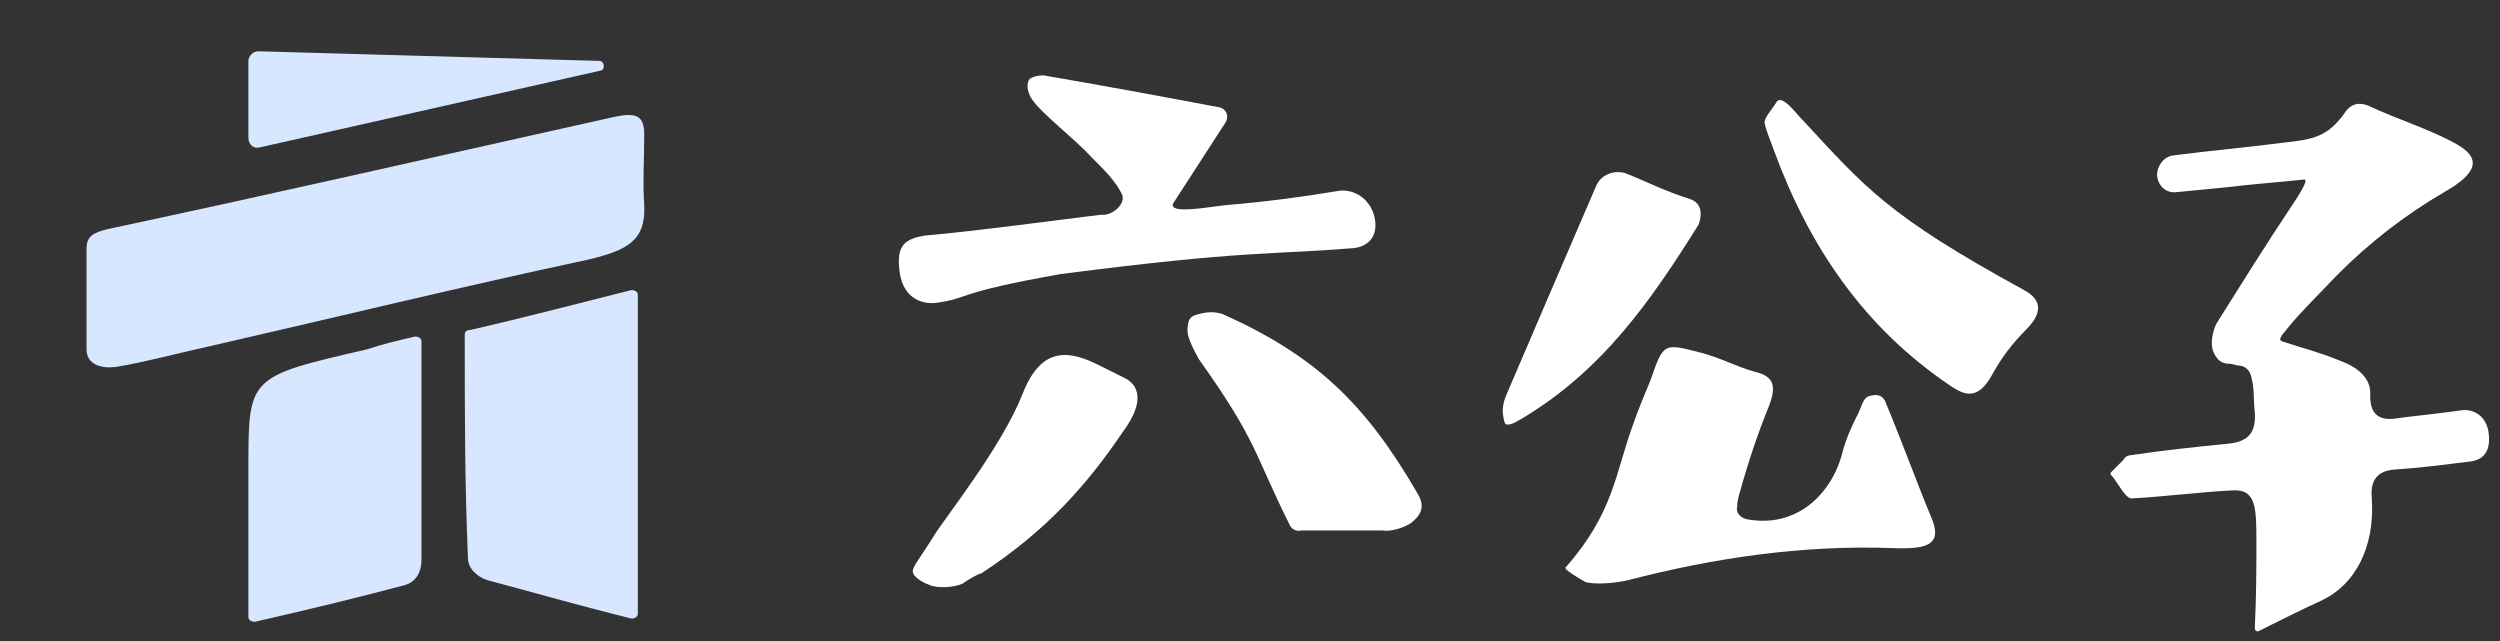
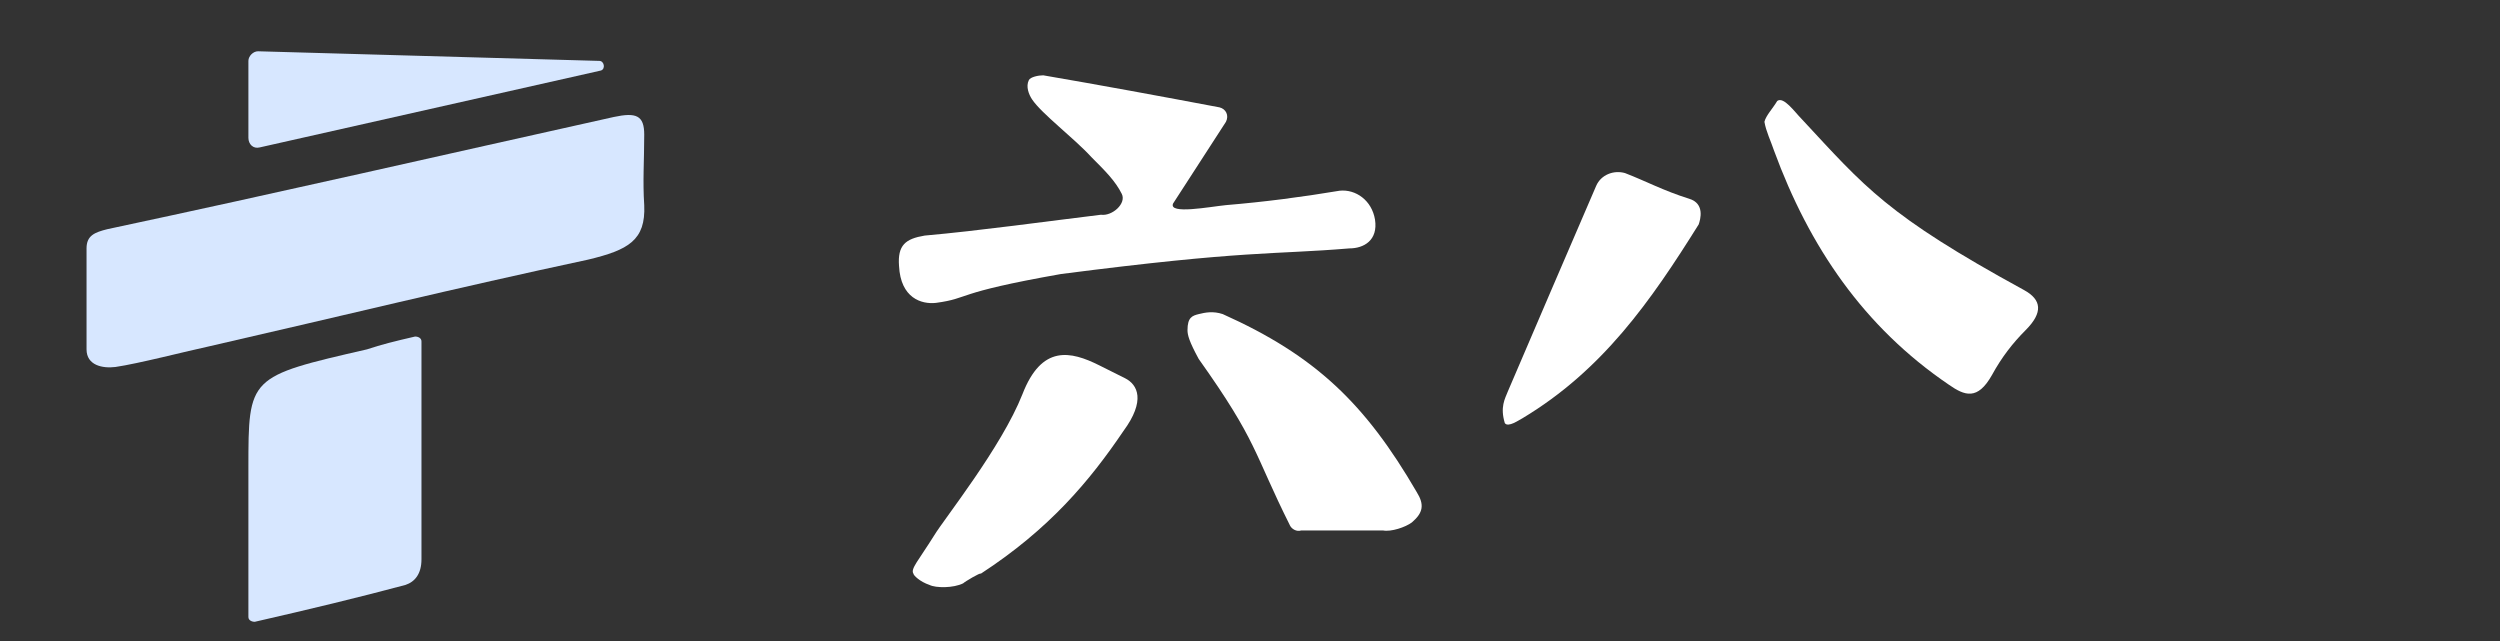
<svg xmlns="http://www.w3.org/2000/svg" version="1.1" id="图层_1" x="0px" y="0px" viewBox="0 0 156 40" style="enable-background:new 0 0 156 40;" xml:space="preserve">
  <rect x="0" y="0" width="156" height="40" fill="#333333" stroke="none" />
  <style type="text/css">
	.st0{fill:#D7E7FF;}
	.st1{fill:#FFFFFF;}
</style>
  <g>
-     <path class="st0" d="M29.3,20.6c3.5-0.8,6.5-1.6,10.1-2.5c0.2,0,0.4,0.1,0.4,0.3v19.9c0,0.2-0.2,0.3-0.4,0.3c-3.2-0.8-6-1.6-9-2.4   c-0.6-0.2-1.2-0.7-1.2-1.4C29,30.2,29,25.6,29,20.9C29,20.7,29.1,20.6,29.3,20.6z" />
    <path class="st0" d="M25.9,21c0.2,0,0.4,0.1,0.4,0.3c0,4.8,0,9,0,13.6c0,0.9-0.4,1.4-1,1.6c-3,0.8-5.9,1.5-9.4,2.3   c-0.2,0-0.4-0.1-0.4-0.3c0-3.2,0-6.3,0-9.3c0-5.7,0-5.7,7.4-7.4C23.8,21.5,24.6,21.3,25.9,21z" />
    <path class="st0" d="M40.2,12.8c-0.1-1.5,0-2.8,0-4.4c0-1.2-0.5-1.4-1.9-1.1l0,0c-10.8,2.4-20.8,4.7-31.6,7   c-0.8,0.2-1.3,0.4-1.3,1.2c0,2.2,0,2.3,0,4.2c0,0.3,0,1.5,0,2.1c0,1,1,1.2,1.8,1.1c1.4-0.2,4.5-1,5.9-1.3   c8.3-1.9,15.2-3.6,23.6-5.4C39.2,15.6,40.3,15,40.2,12.8z" />
    <path class="st0" d="M37.4,3.8c0.3,0,0.4,0.5,0.1,0.6L16.2,9.2c-0.4,0.1-0.7-0.2-0.7-0.6V5.3V3.8c0-0.3,0.3-0.6,0.6-0.6L37.4,3.8z" />
  </g>
  <g>
    <g>
-       <path class="st1" d="M132.5,28.7c0.1-0.2,0.3-0.3,0.5-0.3c2-0.3,3.9-0.5,5.9-0.7c1.3-0.1,1.9-0.6,1.8-2c-0.1-0.7,0-1.3-0.2-2.1    c-0.1-0.6-0.5-0.8-0.9-0.8l-0.4-0.1c-0.3,0-0.8,0-1.1-0.8c-0.2-0.5,0-1.3,0.2-1.7c1.7-2.7,3-4.8,4.8-7.5c0.2-0.3,1-1.5,0.7-1.5    c-1.9,0.2-3.4,0.3-5,0.5c-1,0.1-2.1,0.2-3.1,0.3c-0.8,0-1.1-0.7-1.1-1.1c0-0.4,0.3-1.1,1-1.2c2.3-0.3,4.6-0.5,6.9-0.8    c1.9-0.2,2.7-0.4,3.7-1.7c0.2-0.3,0.6-1,1.6-0.6c1.9,0.9,3.7,1.4,5.5,2.4c1.4,0.8,1.5,1.7-0.8,3c-2.4,1.4-4.6,3.1-6.6,5.1    c-3,3.1-2.5,2.6-3.5,3.8c-0.1,0.2-0.2,0.3,0,0.4c1.5,0.5,2.1,0.6,3.6,1.2c1.1,0.4,2,1.1,1.9,2.2c0,1.1,0.5,1.6,1.7,1.4    c0.6-0.1,2.7-0.3,4-0.5c0.8-0.1,1.6,0.4,1.7,1.5c0.1,0.9-0.2,1.6-1.2,1.7c-1.6,0.2-3.1,0.4-4.7,0.5c-1.1,0.1-1.5,0.7-1.4,1.8    c0.2,3-1,5.4-3.2,6.4c-1.3,0.6-2.3,1.1-3.9,1.9c0,0-0.2,0-0.2-0.2c0.1-2.1,0.1-3.9,0.1-5.3c0-2.2,0-3.4-1.5-3.3    c-2,0.1-4.3,0.4-6.3,0.5c-0.4,0-0.9-1.1-1.3-1.5v-0.1L132.5,28.7z" />
-       <path class="st1" d="M98.9,36.3c-0.2-0.1-1.4-0.8-1.2-0.9c3-3.4,3.1-5.9,4.2-8.9c0.3-0.9,0.7-1.8,1.1-2.8c0.8-2.3,0.8-2.3,3.1-1.7    c1.2,0.3,2.3,0.9,3.4,1.2c1.3,0.3,1.3,1,0.9,2.1c-0.7,1.7-1.3,3.5-1.8,5.3c-0.1,0.3-0.2,0.7-0.2,1c-0.1,0.4,0.2,0.7,0.6,0.8    c3.2,0.6,5.4-1.7,6-4.3c0.2-0.7,0.5-1.4,0.8-2c0.4-0.7,0.4-1.3,0.9-1.4c0.4-0.1,0.8-0.1,1,0.5c1,2.4,1.9,4.9,2.9,7.3    c0.5,1.4-0.2,1.8-2.5,1.7c-5.6-0.2-11.1,0.6-16.5,2C100.8,36.4,99.4,36.5,98.9,36.3z" />
      <path class="st1" d="M110.9,6.3c0.4-0.3,1.1,0.7,1.5,1.1c4,4.3,5.3,6,13.9,10.7c1.1,0.6,1.2,1.4,0.1,2.5c-0.8,0.8-1.5,1.7-2.1,2.8    c-0.9,1.6-1.7,1.3-2.7,0.6c-5.3-3.6-8.7-8.6-10.9-14.6c-0.2-0.6-0.5-1.2-0.6-1.8C110.2,7.2,110.6,6.8,110.9,6.3z" />
      <path class="st1" d="M93.9,26.4c-0.3-1,0-1.5,0.2-2c1.8-4.2,3.6-8.4,5.5-12.8c0.3-0.7,1.1-1,1.8-0.8c1.3,0.5,2.4,1.1,4,1.6    c1,0.3,0.7,1.3,0.6,1.6c-3,4.8-6,9.1-11,12.1C94.8,26.2,94.1,26.7,93.9,26.4z" />
    </g>
    <g>
      <path class="st1" d="M70,12.1c-0.4-0.8-1-1.4-1.9-2.3C67,8.6,65,7.1,64.4,6.2C64.2,5.9,64,5.4,64.2,5c0.1-0.2,0.6-0.3,0.9-0.3    c3.5,0.6,7.3,1.3,11,2c0.4,0.1,0.6,0.5,0.4,0.9l-3.3,5.1c-0.3,0.7,2.3,0.2,3.3,0.1c2.4-0.2,4.7-0.5,7.1-0.9c1-0.1,2,0.6,2.2,1.8    c0.2,1.3-0.7,1.8-1.6,1.8c-4.8,0.4-6.4,0.1-18,1.6c-6.8,1.2-5.6,1.5-7.8,1.8c-0.9,0.1-2.2-0.3-2.3-2.3c-0.1-1.3,0.4-1.7,1.6-1.9    c3.4-0.3,7.7-0.9,11-1.3C69.4,13.5,70.3,12.7,70,12.1z" />
      <path class="st1" d="M80.5,32.8c-2.3-4.6-2-5.2-5.7-10.4c-0.6-1.1-0.7-1.5-0.7-1.8c0-0.8,0.3-0.9,0.7-1c0.4-0.1,0.9-0.2,1.5,0    c5.8,2.6,8.9,5.6,12.1,11.1c0.5,0.8,0.4,1.3-0.3,1.9c-0.4,0.3-1.3,0.6-1.8,0.5h-5.1C80.9,33.2,80.6,33,80.5,32.8z" />
      <path class="st1" d="M60.1,36.4c-0.6,0.3-1.7,0.3-2.1,0.1c-0.6-0.2-1-0.6-1-0.7c-0.2-0.3,0.3-0.8,1.3-2.4c0.6-1,4.2-5.5,5.5-8.8    c1.2-3.1,3-2.7,4.8-1.8c0.8,0.4,0.8,0.4,1.6,0.8c0.8,0.4,1.3,1.4-0.1,3.3C68,30,65.5,33,61.2,35.8C61.2,35.7,60.2,36.3,60.1,36.4z    " />
    </g>
  </g>
</svg>